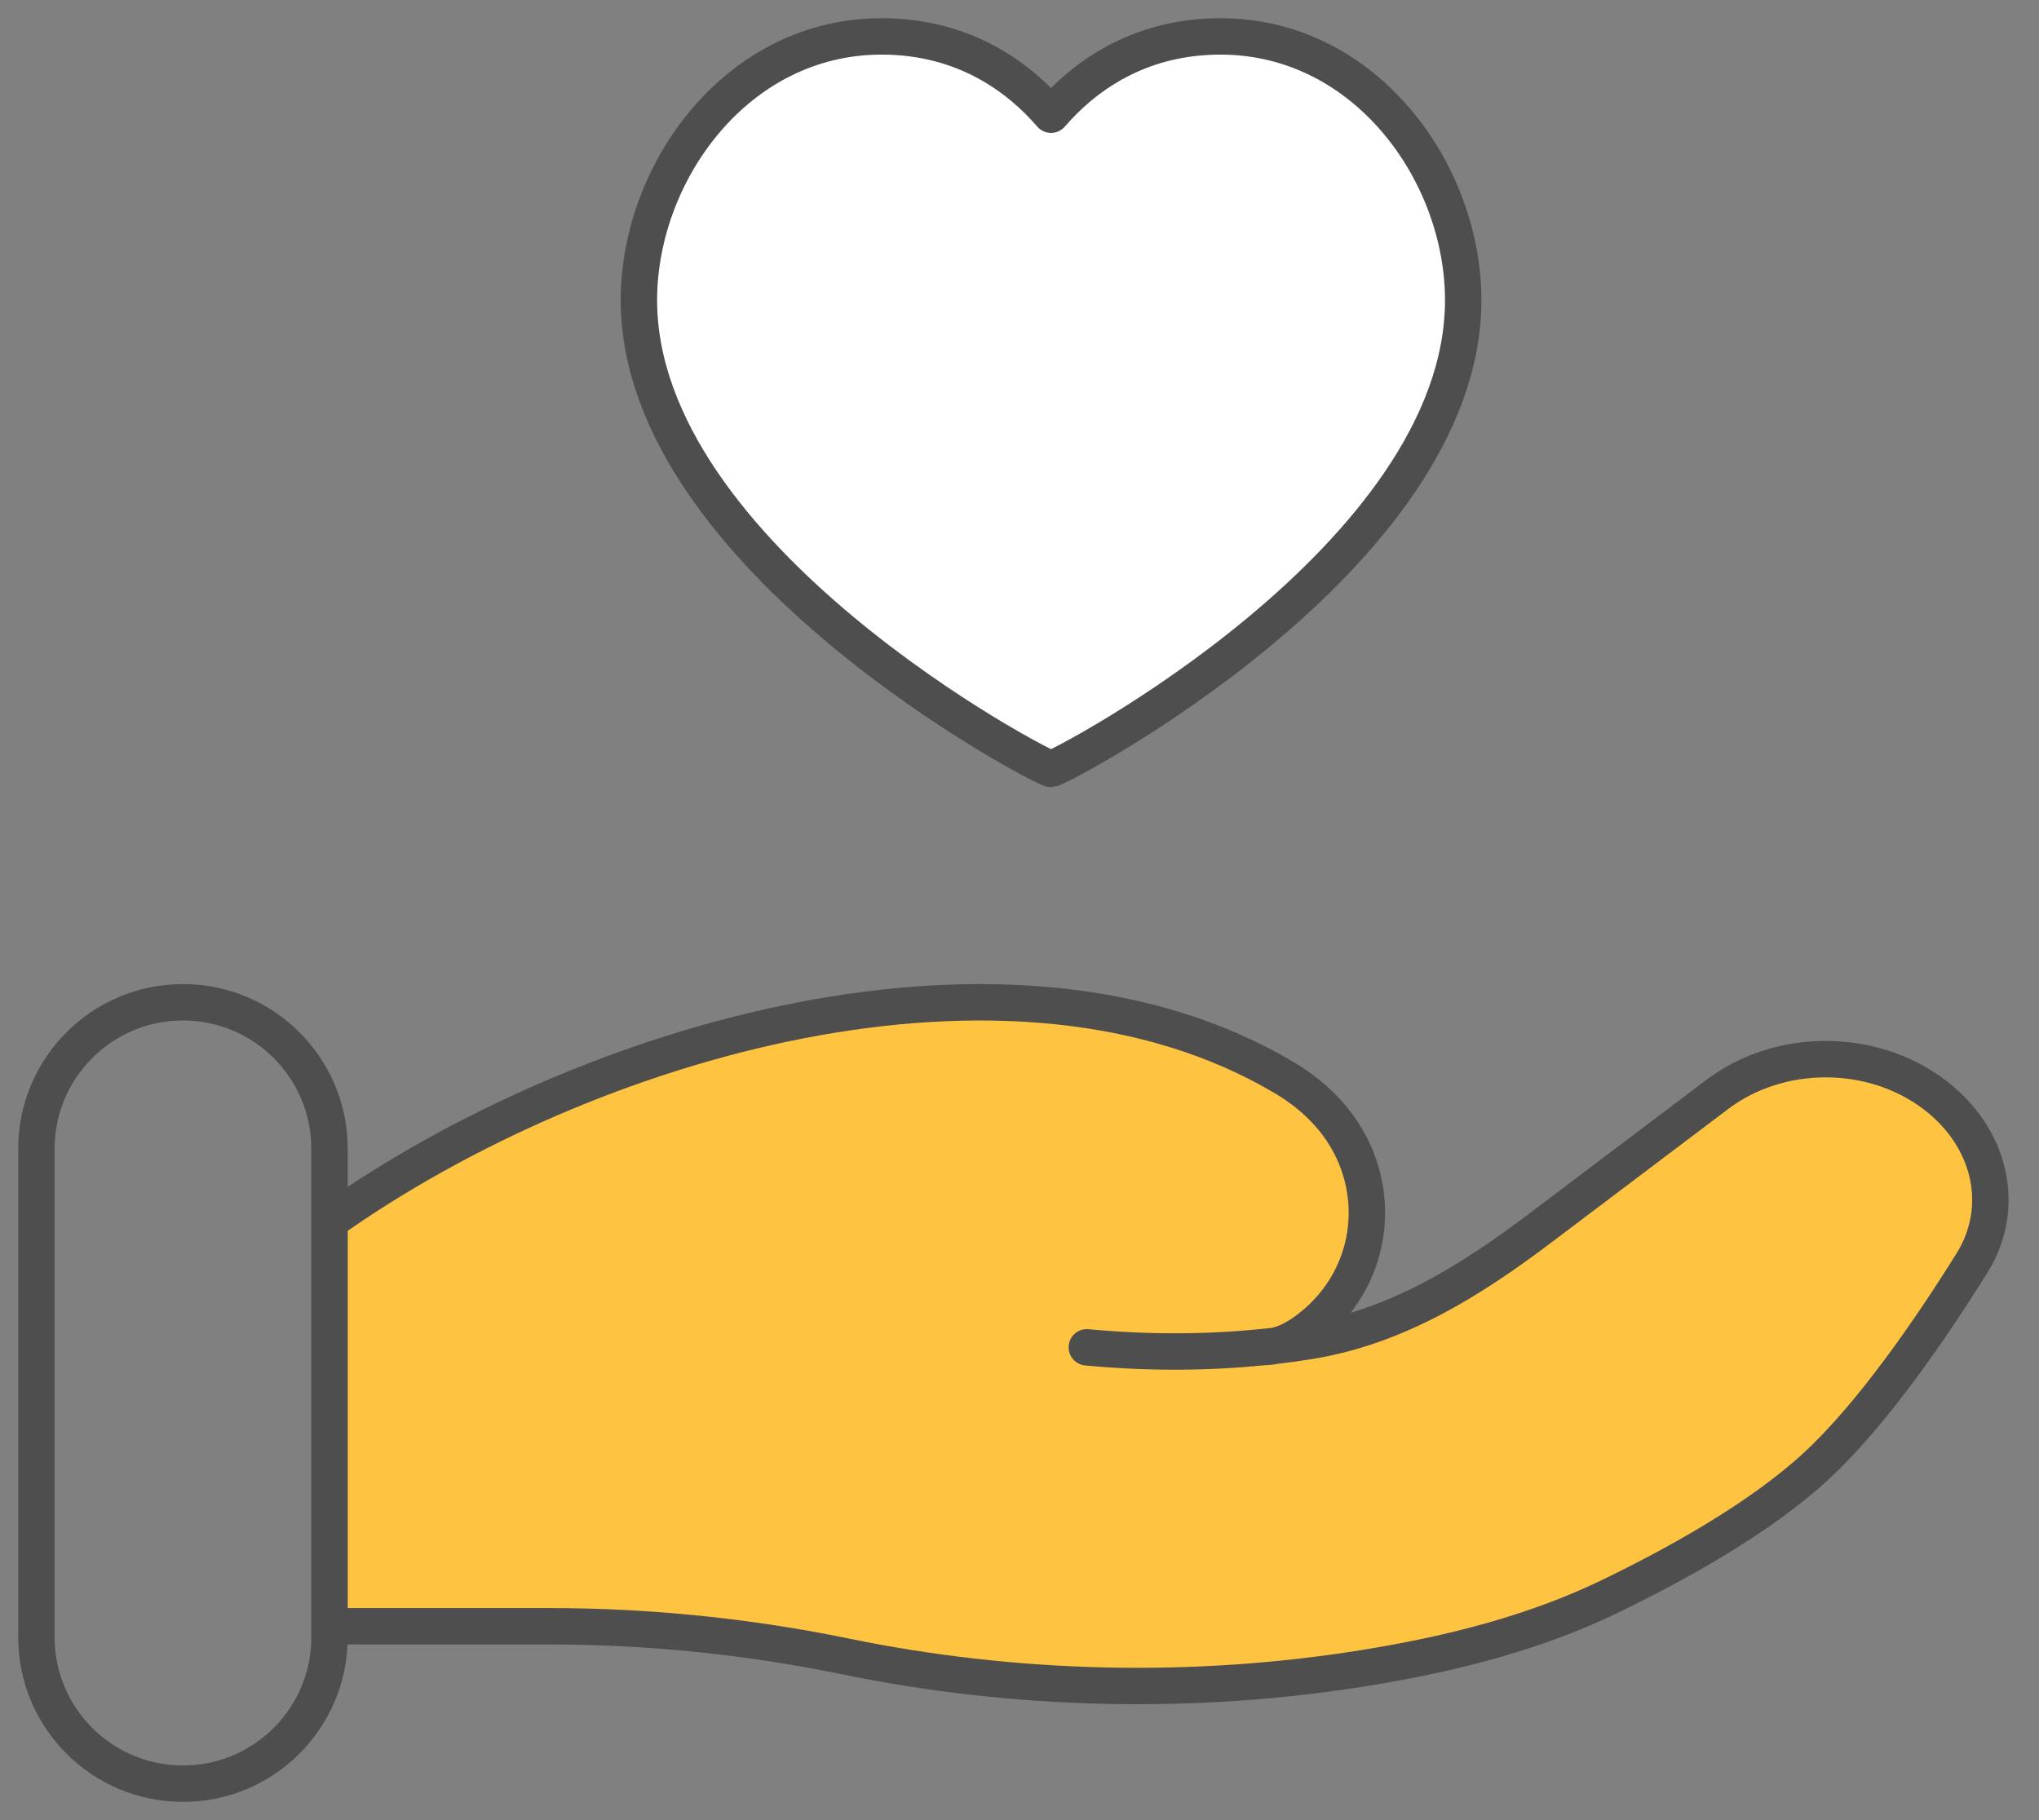
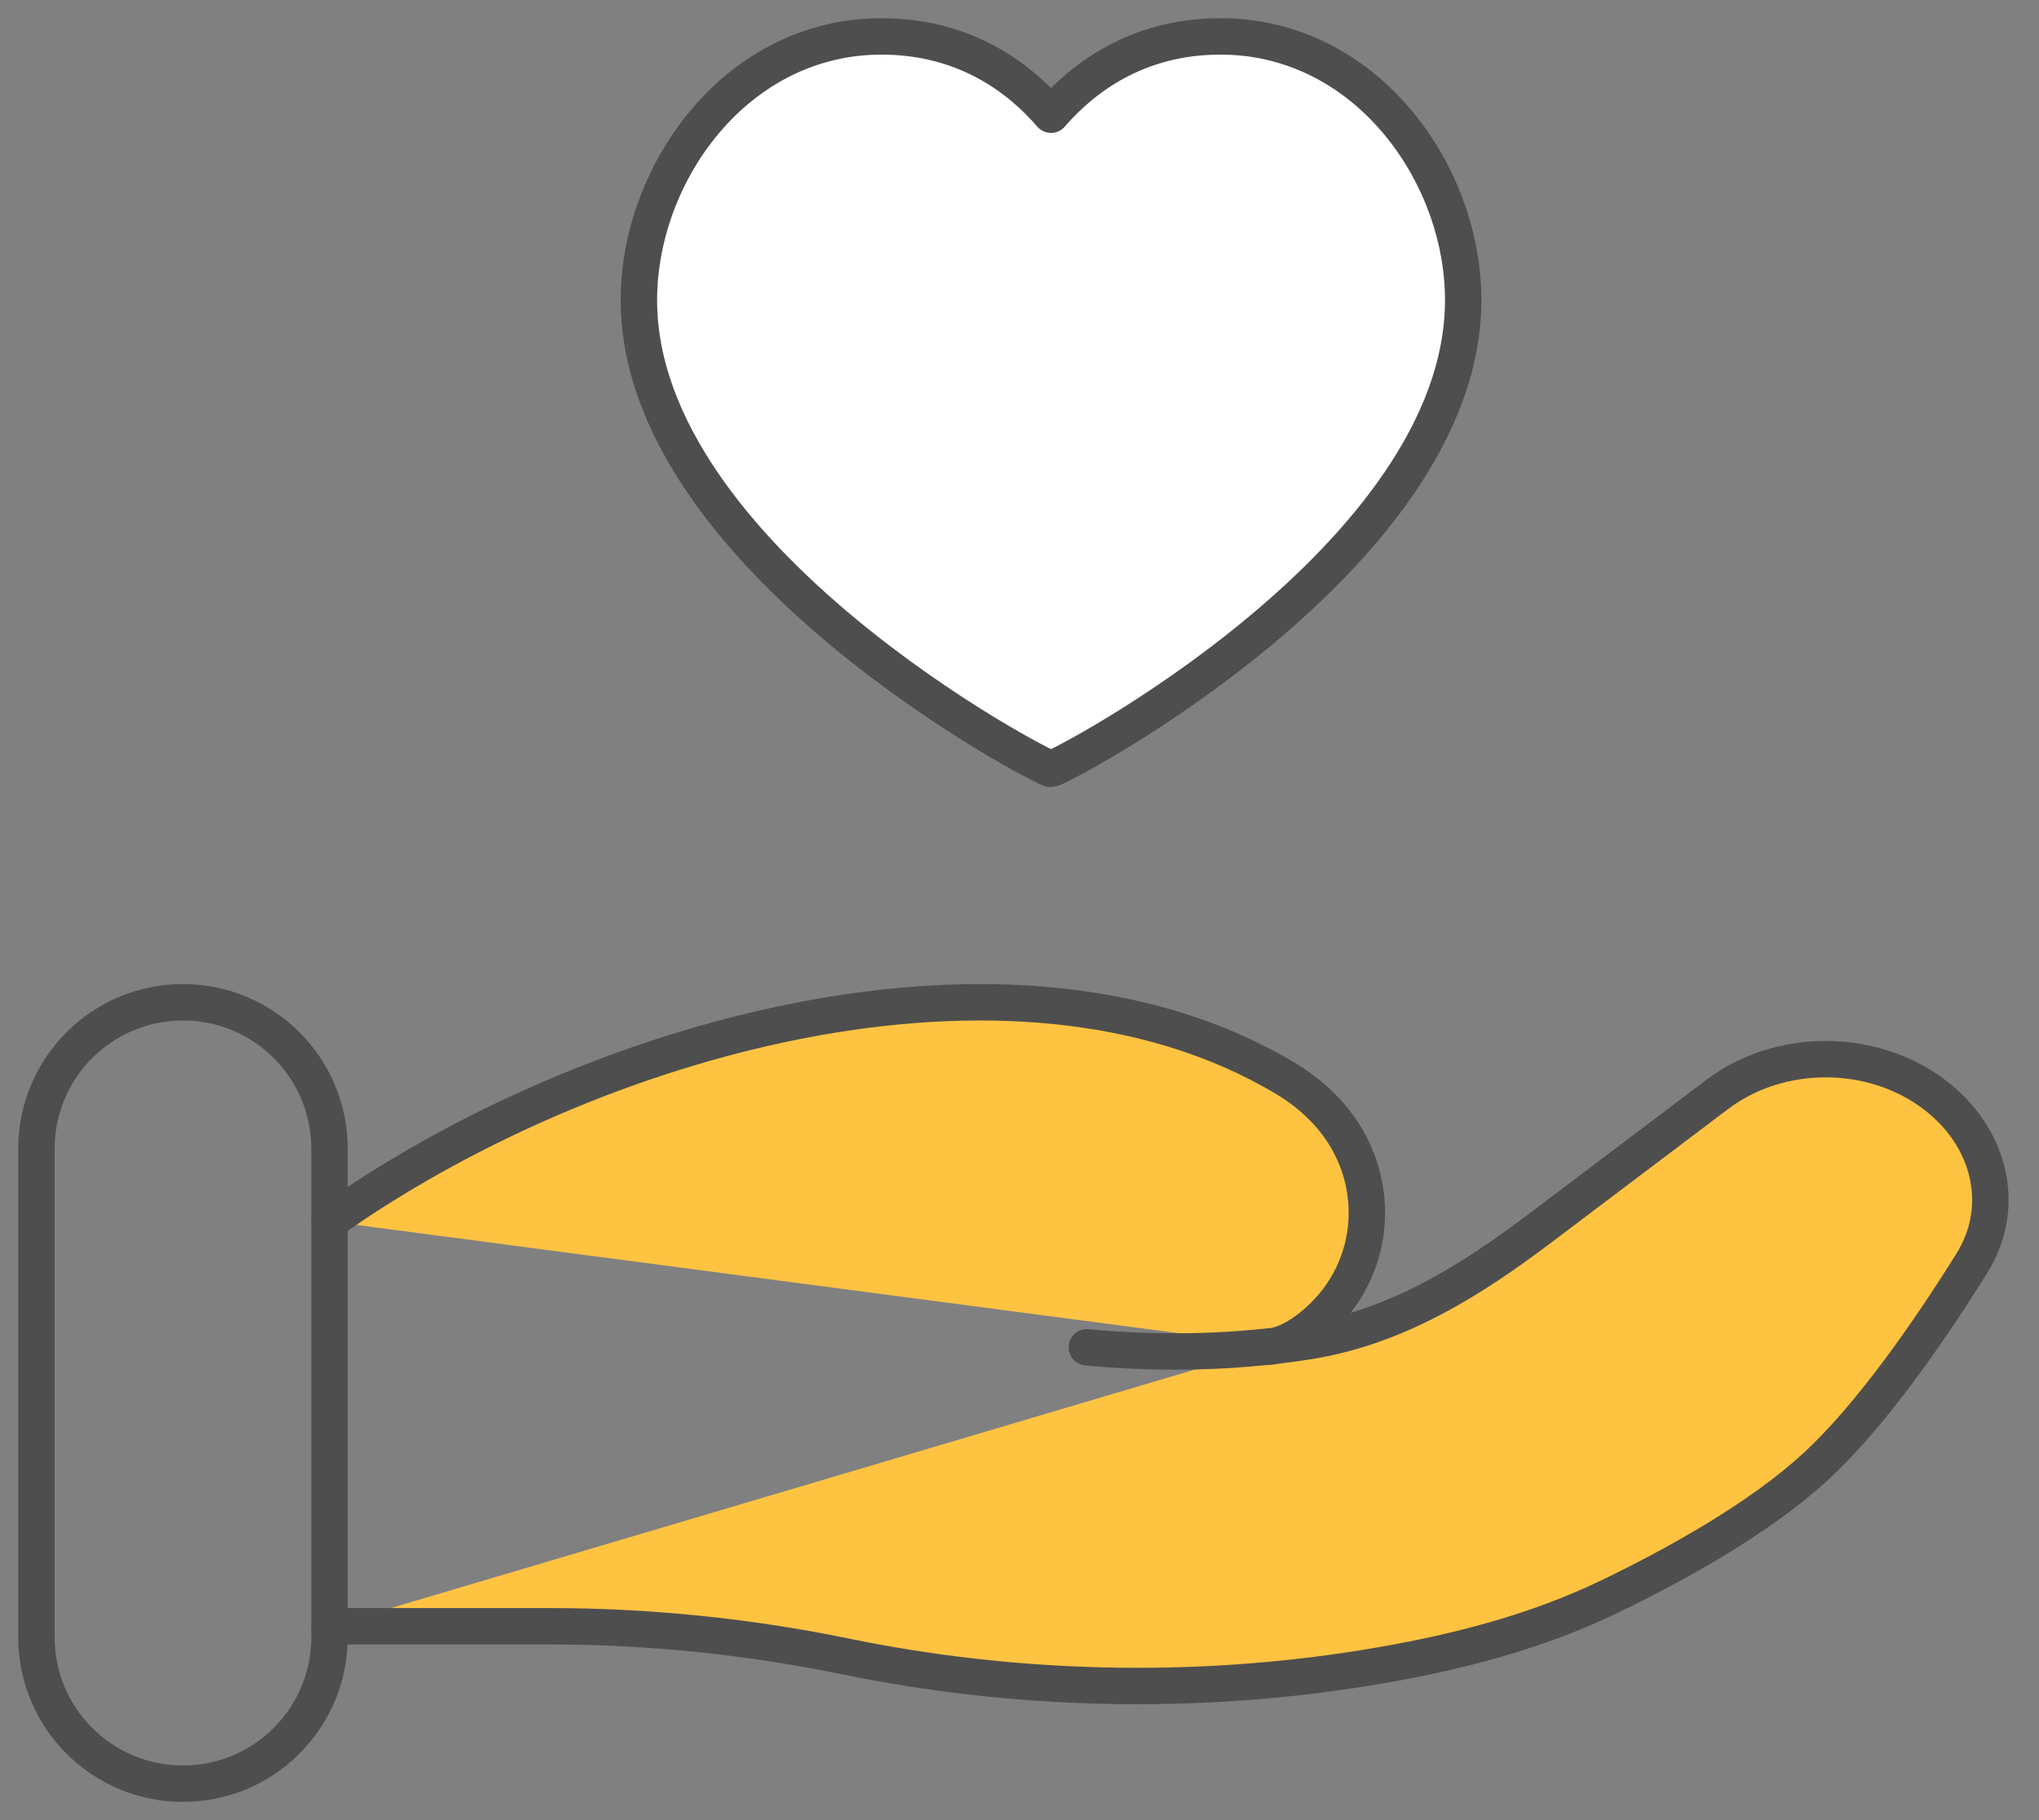
<svg xmlns="http://www.w3.org/2000/svg" width="56" height="50" viewBox="0 0 56 50" fill="none">
  <rect x="0" y="0" width="56" height="50" fill="#808080" stroke="none" />
  <g id="Trust">
    <g id="Group 176469">
-       <path id="Vector 2719" d="M9.05 44.814V33.646V33.199L34.987 36.553L34.764 37.447L12.404 44.379L9.05 44.814Z" fill="#FFC342" />
      <g id="Group 176468">
        <g id="Vector">
          <path d="M9.05 44.675H15.114C17.826 44.675 20.567 44.958 23.207 45.501C27.877 46.463 32.793 46.58 37.51 45.816C39.836 45.44 42.123 44.864 44.193 43.865C46.062 42.963 48.35 41.692 49.888 40.268C51.423 38.846 53.022 36.519 54.157 34.7C55.13 33.14 54.66 31.226 53.12 30.064C51.41 28.773 48.873 28.773 47.164 30.065L42.315 33.727C40.435 35.147 38.383 36.454 35.937 36.844C35.643 36.891 35.335 36.934 35.014 36.971M35.014 36.971C34.917 36.982 34.819 36.993 34.719 37.003L35.014 36.971ZM35.014 36.971C35.405 36.887 35.793 36.646 36.158 36.328C37.883 34.821 37.992 32.283 36.495 30.601C36.148 30.21 35.741 29.885 35.289 29.615C27.783 25.139 16.105 28.548 9.05 33.552M35.014 36.971C34.916 36.992 34.817 37.003 34.719 37.003L35.014 36.971ZM34.719 37.003C33.315 37.147 31.672 37.184 29.849 37.012L34.719 37.003Z" fill="#FFC342" />
          <path d="M9.05 44.675H15.114C17.826 44.675 20.567 44.958 23.207 45.501C27.877 46.463 32.793 46.58 37.51 45.816C39.836 45.44 42.123 44.864 44.193 43.865C46.062 42.963 48.35 41.692 49.888 40.268C51.423 38.846 53.022 36.519 54.157 34.7C55.13 33.14 54.66 31.226 53.12 30.064C51.41 28.773 48.873 28.773 47.164 30.065L42.315 33.727C40.435 35.147 38.383 36.454 35.937 36.844C35.643 36.891 35.335 36.934 35.014 36.971M35.014 36.971C34.917 36.982 34.819 36.993 34.719 37.003M35.014 36.971C35.405 36.887 35.793 36.646 36.158 36.328C37.883 34.821 37.992 32.283 36.495 30.601C36.148 30.21 35.741 29.885 35.289 29.615C27.783 25.139 16.105 28.548 9.05 33.552M35.014 36.971C34.916 36.992 34.817 37.003 34.719 37.003M34.719 37.003C33.315 37.147 31.672 37.184 29.849 37.012" stroke="#4E4E4E" stroke-linecap="round" />
        </g>
        <path id="Vector_2" d="M9.05 31.558C9.05 29.335 7.248 27.533 5.025 27.533C2.802 27.533 1 29.335 1 31.558V44.974C1 47.197 2.802 48.999 5.025 48.999C7.248 48.999 9.05 47.197 9.05 44.974V31.558Z" stroke="#4E4E4E" />
      </g>
      <path id="Vector_3" d="M33.52 1C37.507 1 40.186 4.748 40.186 8.245C40.186 15.326 29.067 21.124 28.866 21.124C28.665 21.124 17.547 15.326 17.547 8.245C17.547 4.748 20.226 1 24.213 1C26.502 1 27.998 2.145 28.866 3.151C29.734 2.145 31.231 1 33.52 1Z" fill="white" stroke="#4E4E4E" stroke-linecap="round" stroke-linejoin="round" />
    </g>
  </g>
</svg>